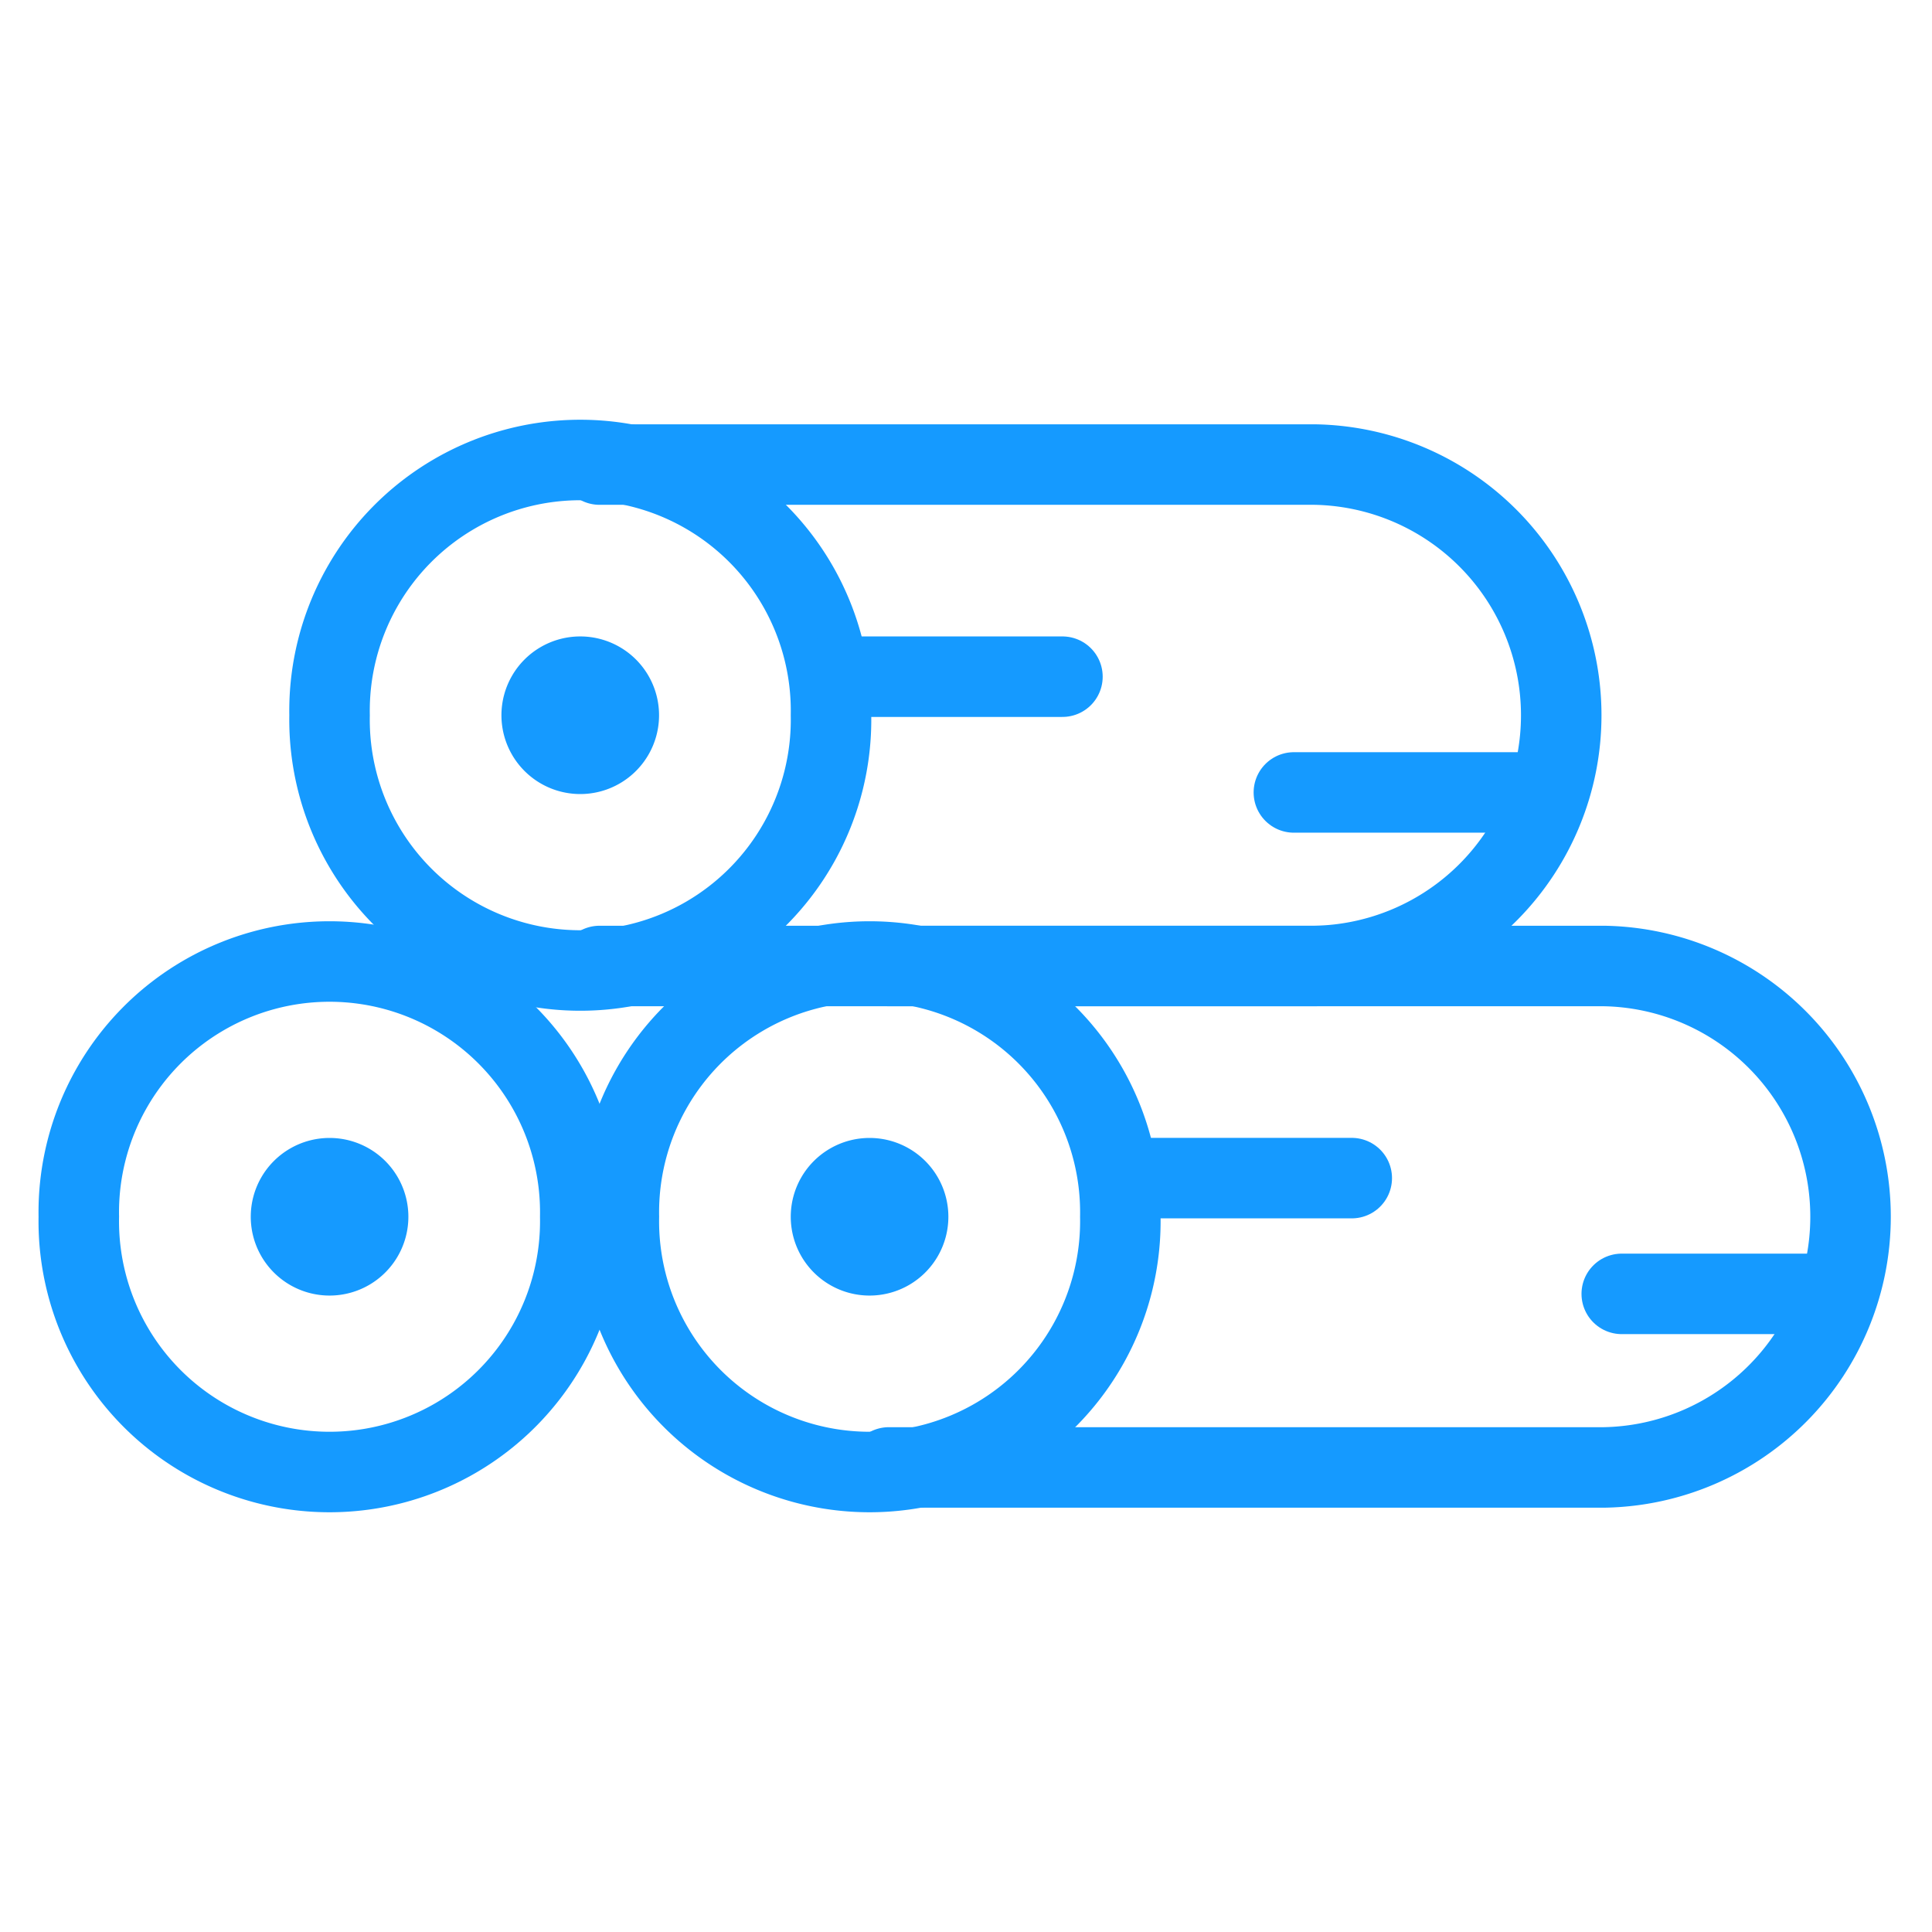
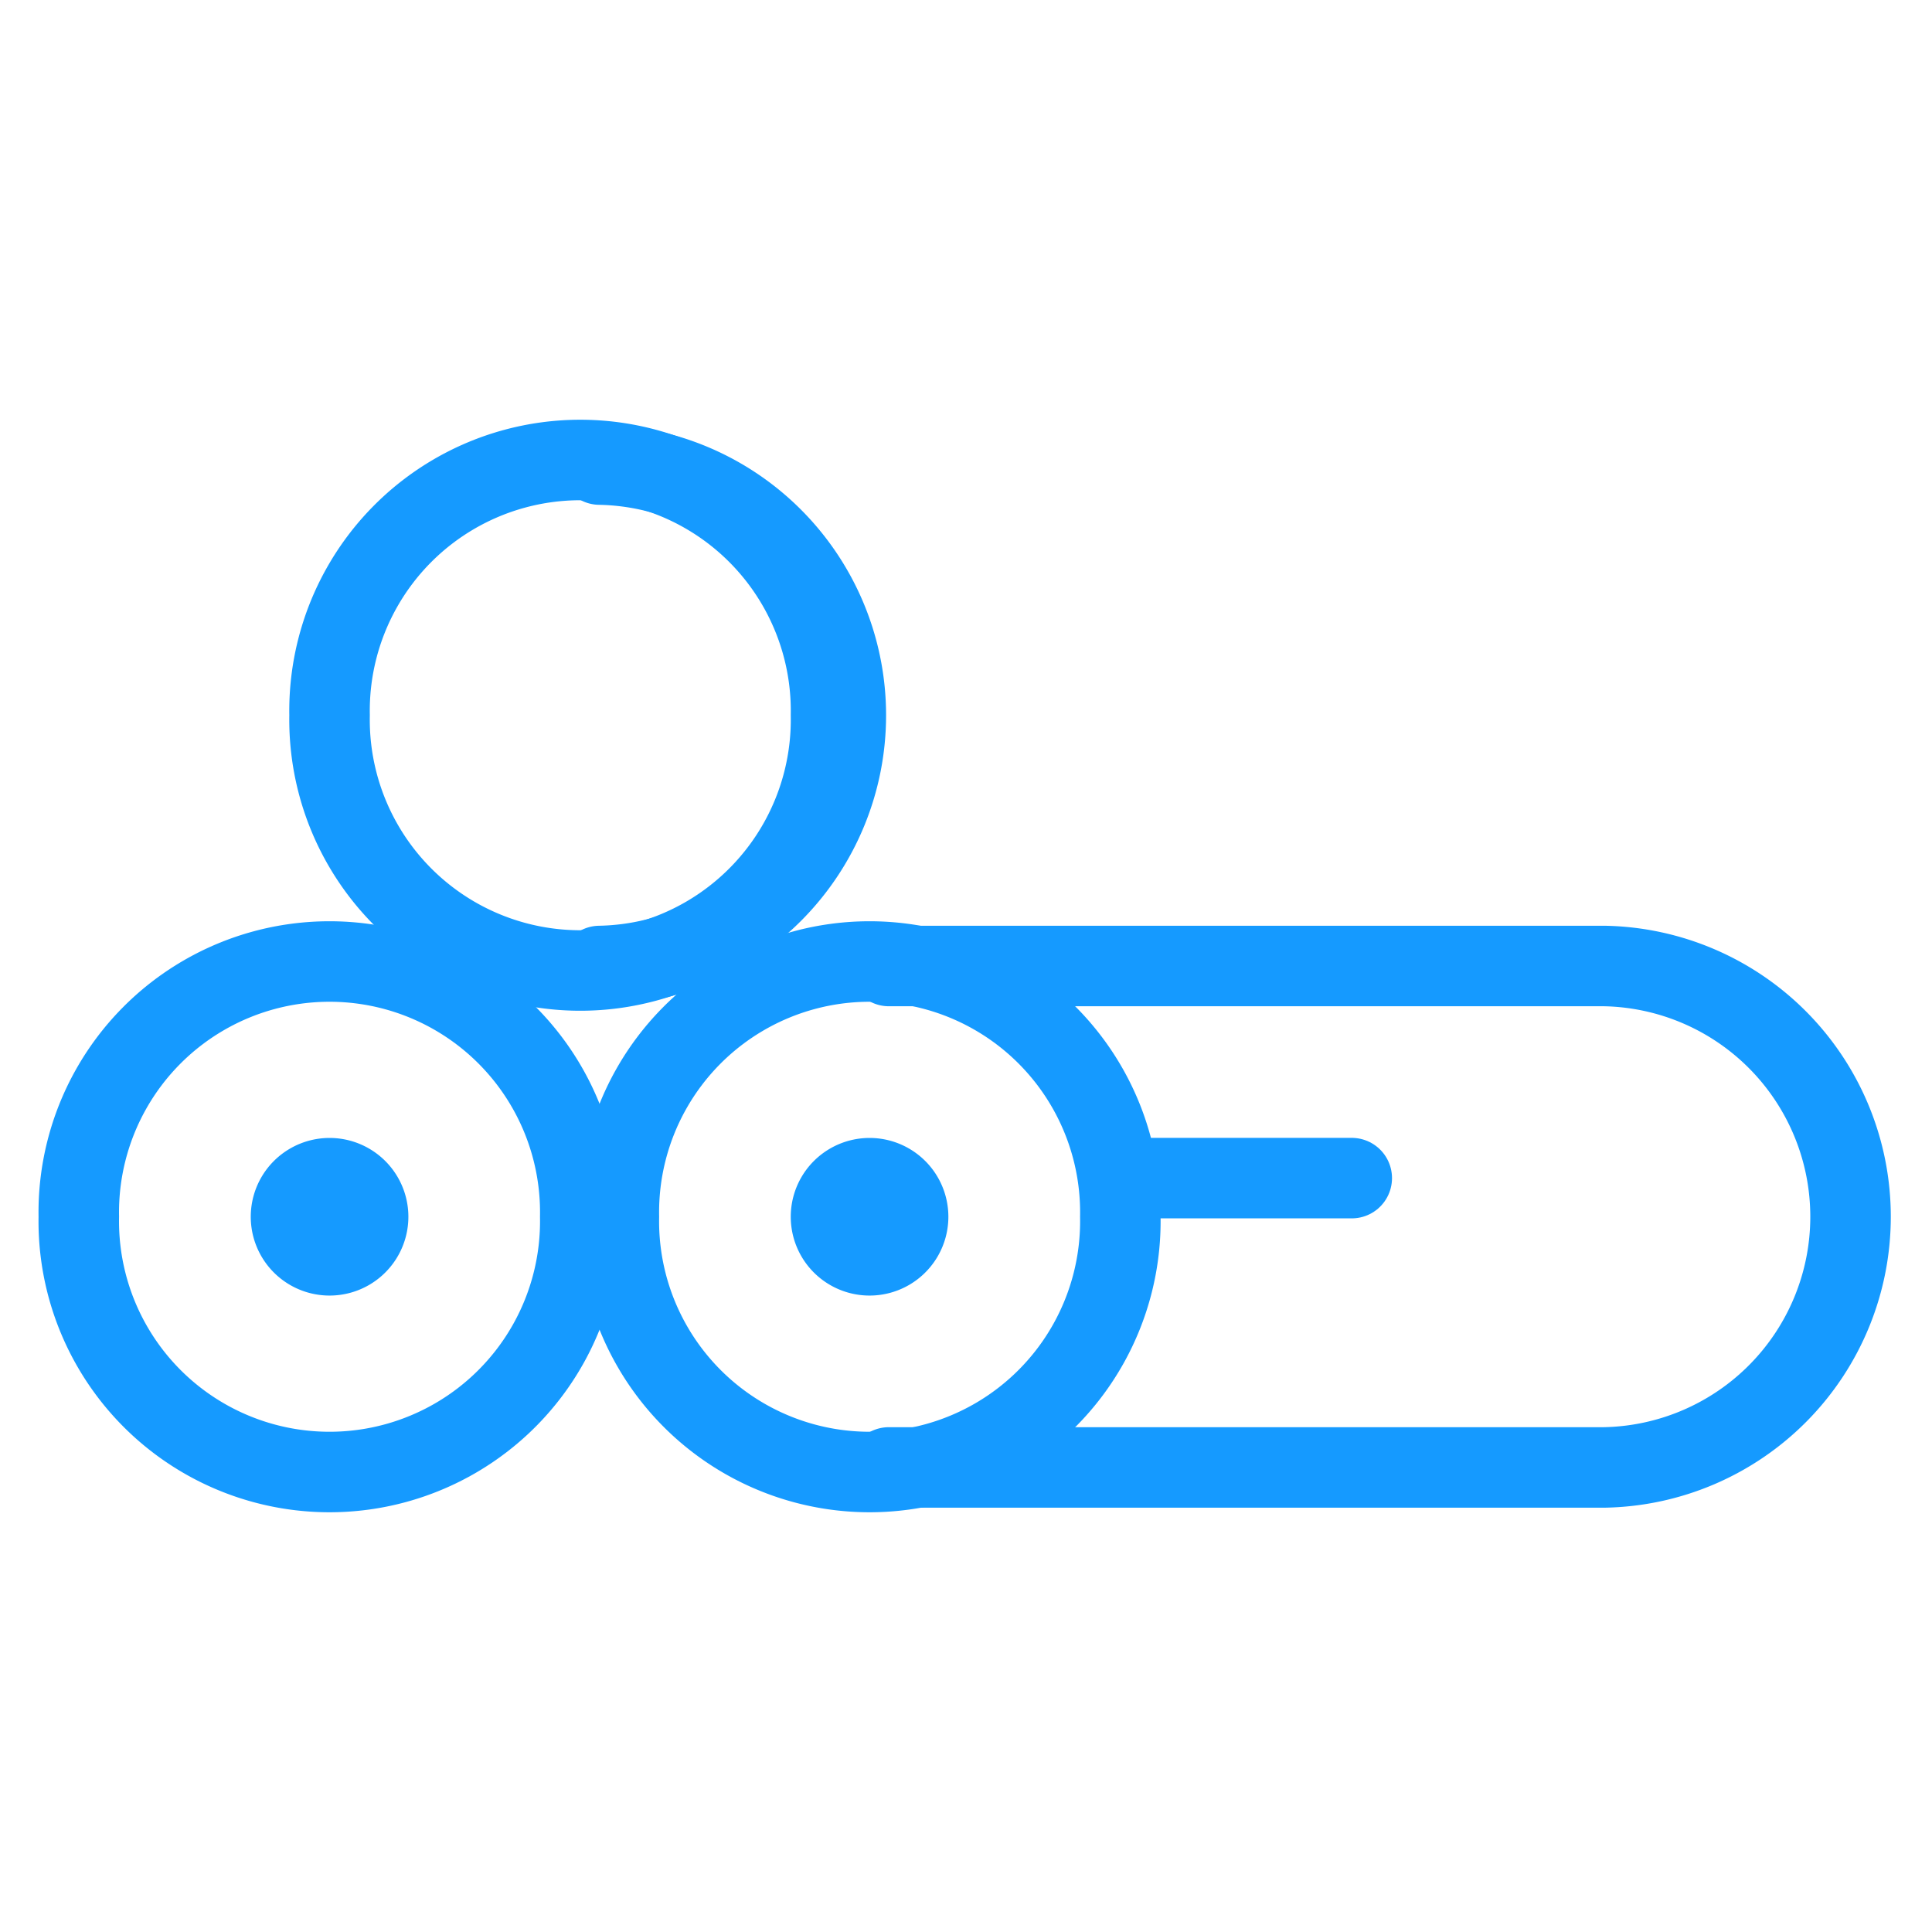
<svg xmlns="http://www.w3.org/2000/svg" viewBox="-0.5 -0.5 24 24" height="24" width="24">
  <defs />
  <title>wood-material-3</title>
  <path d="M7.188 14.615a3.115 3.115 0 1 0 6.229 0 3.115 3.115 0 1 0 -6.229 0" fill="none" stroke="#159aff" stroke-linecap="round" stroke-linejoin="round" stroke-width="1" />
  <path d="M10.542 17.729h8.887a3.115 3.115 0 0 0 0 -6.229H10.542" fill="none" stroke="#159aff" stroke-linecap="round" stroke-linejoin="round" stroke-width="1" />
  <path d="m13.417 14.135 2.875 0" fill="none" stroke="#159aff" stroke-linecap="round" stroke-linejoin="round" stroke-width="1" />
-   <path d="m19.646 15.573 2.396 0" fill="none" stroke="#159aff" stroke-linecap="round" stroke-linejoin="round" stroke-width="1" />
  <path d="M9.823 14.615a0.479 0.479 0 1 0 0.958 0 0.479 0.479 0 1 0 -0.958 0" fill="none" stroke="#159aff" stroke-linecap="round" stroke-linejoin="round" stroke-width="1" />
  <path d="M3.594 8.385a3.115 3.115 0 1 0 6.229 0 3.115 3.115 0 1 0 -6.229 0" fill="none" stroke="#159aff" stroke-linecap="round" stroke-linejoin="round" stroke-width="1" />
-   <path d="M6.229 8.385a0.479 0.479 0 1 0 0.958 0 0.479 0.479 0 1 0 -0.958 0" fill="none" stroke="#159aff" stroke-linecap="round" stroke-linejoin="round" stroke-width="1" />
-   <path d="M6.948 11.5h8.887a3.115 3.115 0 0 0 0 -6.229H6.948" fill="none" stroke="#159aff" stroke-linecap="round" stroke-linejoin="round" stroke-width="1" />
-   <path d="m9.823 7.906 2.875 0" fill="none" stroke="#159aff" stroke-linecap="round" stroke-linejoin="round" stroke-width="1" />
-   <path d="m15.573 9.344 2.875 0" fill="none" stroke="#159aff" stroke-linecap="round" stroke-linejoin="round" stroke-width="1" />
+   <path d="M6.948 11.5a3.115 3.115 0 0 0 0 -6.229H6.948" fill="none" stroke="#159aff" stroke-linecap="round" stroke-linejoin="round" stroke-width="1" />
  <path d="M0.479 14.615a3.115 3.115 0 1 0 6.229 0 3.115 3.115 0 1 0 -6.229 0" fill="none" stroke="#159aff" stroke-linecap="round" stroke-linejoin="round" stroke-width="1" />
  <path d="M3.115 14.615a0.479 0.479 0 1 0 0.958 0 0.479 0.479 0 1 0 -0.958 0" fill="none" stroke="#159aff" stroke-linecap="round" stroke-linejoin="round" stroke-width="1" />
</svg>